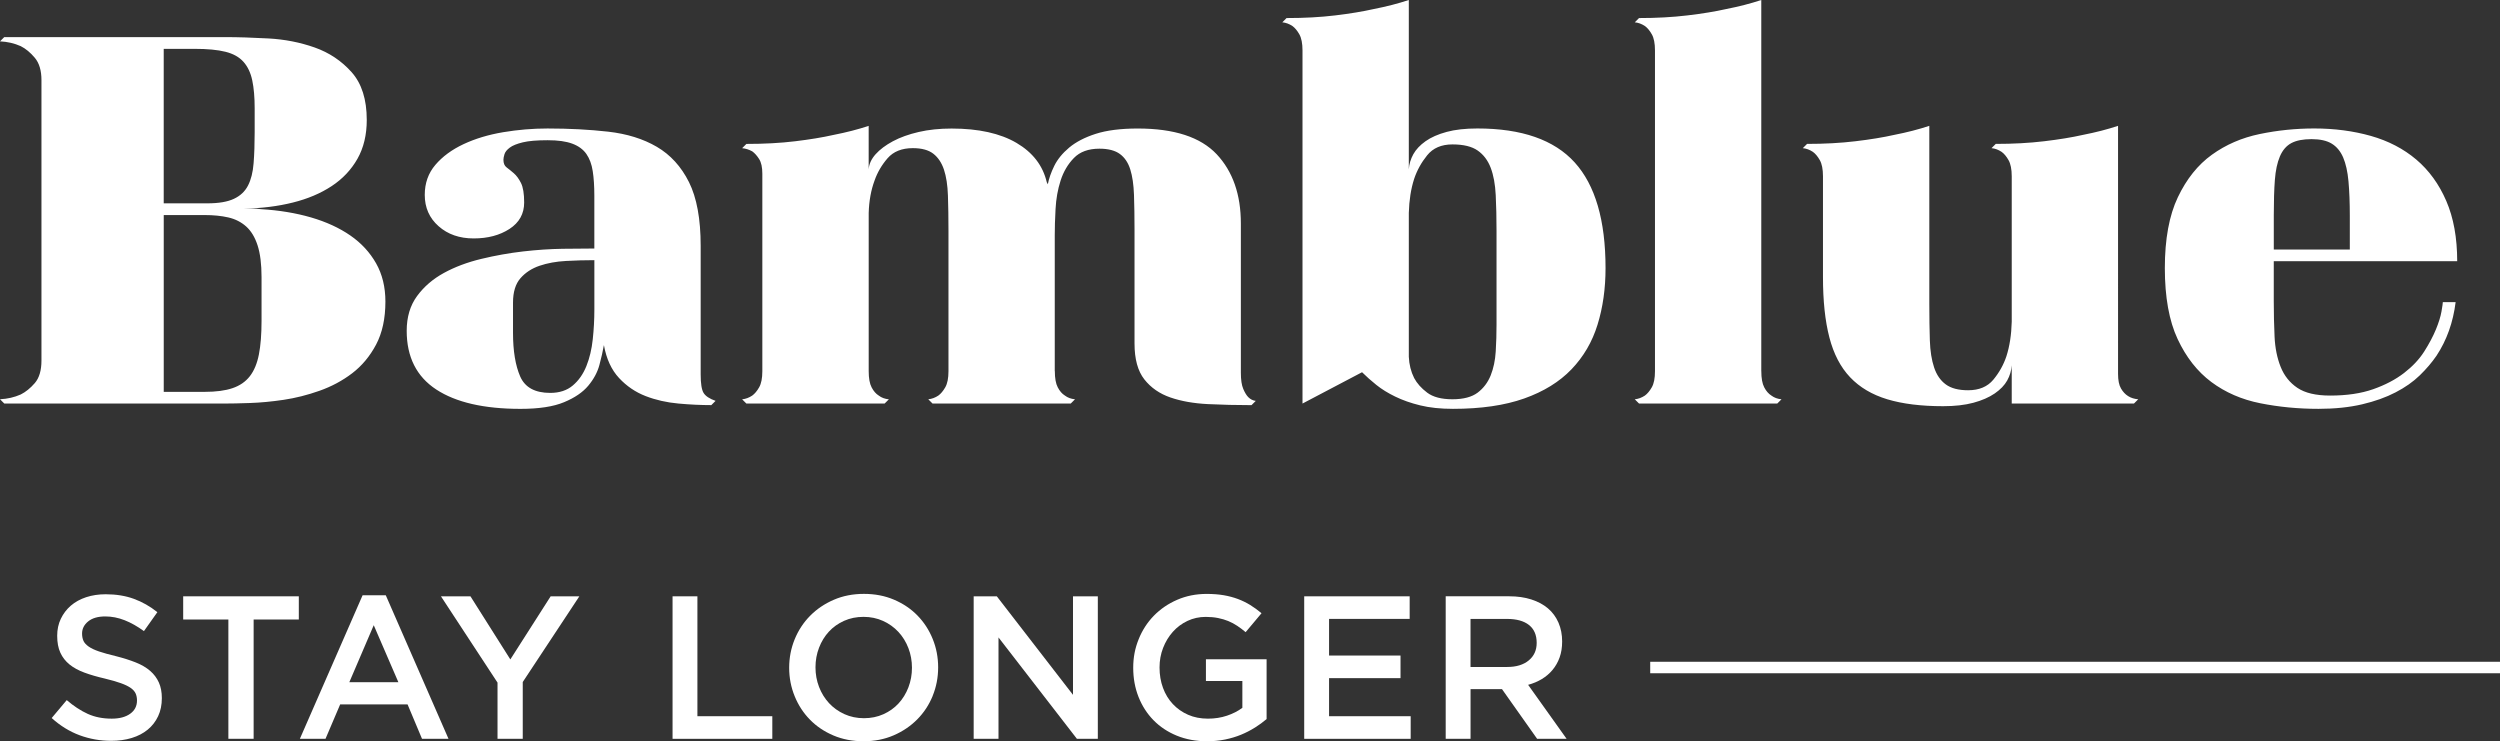
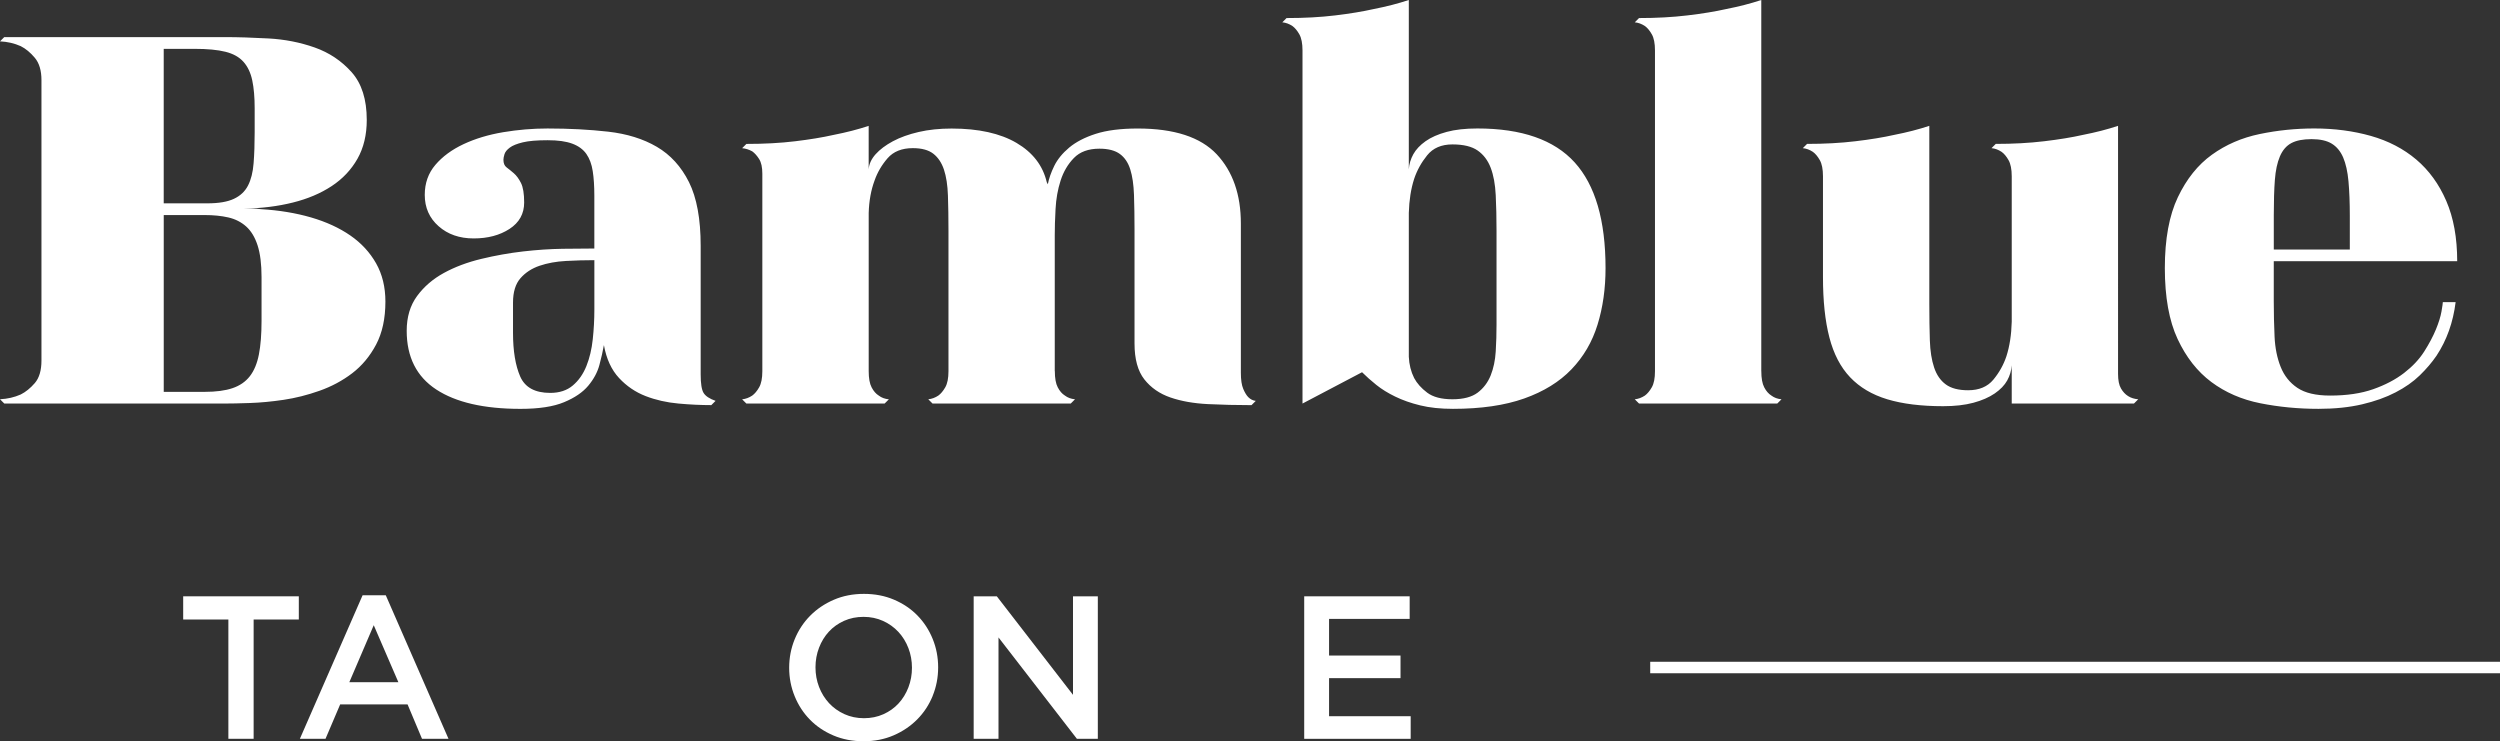
<svg xmlns="http://www.w3.org/2000/svg" id="Capa_2" viewBox="0 0 934.53 277.09">
  <rect x="0" y="0" width="934.53" height="277.09" fill="#333333" stroke="none" />
  <defs>
    <style> .cls-1 { fill: #fff; } </style>
  </defs>
  <g id="Capa_1-2" data-name="Capa_1">
    <g>
      <g>
-         <path class="cls-1" d="M31.2,239.57c.36.76,1.01,1.47,1.95,2.13.94.66,2.24,1.27,3.89,1.83,1.65.56,3.75,1.14,6.29,1.75,2.8.71,5.28,1.5,7.44,2.36,2.16.86,3.95,1.92,5.38,3.16s2.5,2.69,3.24,4.34c.74,1.65,1.11,3.59,1.11,5.82,0,2.54-.46,4.79-1.39,6.77-.93,1.98-2.22,3.65-3.89,5.02-1.66,1.37-3.66,2.41-5.99,3.12s-4.89,1.06-7.68,1.06c-4.11,0-8.04-.7-11.8-2.09-3.75-1.39-7.23-3.54-10.43-6.43l5.63-6.7c2.59,2.23,5.2,3.94,7.84,5.14s5.63,1.79,8.98,1.79c2.89,0,5.19-.61,6.89-1.83,1.7-1.22,2.55-2.87,2.55-4.95,0-.96-.16-1.83-.49-2.59-.33-.76-.94-1.46-1.83-2.09-.89-.63-2.12-1.23-3.67-1.79-1.55-.56-3.57-1.14-6.07-1.75-2.85-.66-5.38-1.39-7.59-2.21-2.21-.81-4.07-1.83-5.57-3.04-1.5-1.22-2.65-2.69-3.43-4.41-.79-1.72-1.18-3.83-1.18-6.32,0-2.33.45-4.45,1.36-6.35.91-1.9,2.15-3.54,3.74-4.91s3.49-2.42,5.72-3.16c2.23-.73,4.66-1.1,7.3-1.1,3.91,0,7.42.57,10.54,1.71,3.12,1.14,6.05,2.8,8.79,4.98l-5.02,7.08c-2.44-1.77-4.85-3.13-7.23-4.07-2.39-.94-4.79-1.41-7.23-1.41-2.74,0-4.87.62-6.39,1.86-1.52,1.24-2.28,2.75-2.28,4.53,0,1.07.18,1.98.53,2.74Z" />
        <path class="cls-1" d="M94.81,276.17h-9.44v-44.59h-16.89v-8.67h43.22v8.67h-16.89v44.59Z" />
        <path class="cls-1" d="M167.64,276.17h-9.89l-5.4-12.86h-25.19l-5.48,12.86h-9.58l23.44-53.65h8.67l23.44,53.65ZM139.71,233.71l-9.13,21.31h18.34l-9.21-21.31Z" />
-         <path class="cls-1" d="M195.41,276.17h-9.43v-21l-21.15-32.26h11.03l14.91,23.59,15.07-23.59h10.73l-21.16,32.04v21.23Z" />
-         <path class="cls-1" d="M251.41,222.91h9.29v44.82h28v8.45h-37.29v-53.27Z" />
        <path class="cls-1" d="M348.66,260.12c-1.37,3.35-3.3,6.28-5.78,8.79-2.49,2.51-5.43,4.5-8.83,5.97-3.4,1.47-7.15,2.21-11.26,2.21s-7.87-.72-11.27-2.17c-3.4-1.45-6.32-3.41-8.75-5.9-2.44-2.48-4.34-5.4-5.71-8.75-1.37-3.35-2.06-6.9-2.06-10.65s.69-7.3,2.06-10.65c1.37-3.35,3.3-6.28,5.78-8.79,2.48-2.51,5.43-4.5,8.83-5.97,3.4-1.47,7.15-2.21,11.26-2.21s7.86.72,11.26,2.17,6.32,3.41,8.75,5.9c2.43,2.49,4.34,5.4,5.7,8.75,1.37,3.35,2.05,6.9,2.05,10.65s-.68,7.3-2.05,10.65ZM339.57,242.27c-.89-2.31-2.13-4.32-3.73-6.05-1.6-1.72-3.51-3.09-5.74-4.11-2.24-1.01-4.67-1.52-7.3-1.52s-5.06.49-7.27,1.48c-2.2.99-4.1,2.33-5.67,4.03-1.57,1.7-2.8,3.7-3.69,6.01-.89,2.31-1.33,4.76-1.33,7.34s.44,5.04,1.33,7.34,2.13,4.32,3.73,6.05c1.6,1.72,3.51,3.09,5.75,4.11,2.23,1.01,4.67,1.52,7.3,1.52s5.06-.49,7.26-1.48c2.21-.99,4.1-2.33,5.67-4.03,1.57-1.7,2.8-3.7,3.69-6.01.89-2.31,1.33-4.76,1.33-7.34s-.44-5.03-1.33-7.34Z" />
        <path class="cls-1" d="M401.09,222.91h9.29v53.27h-7.82l-29.31-37.9v37.9h-9.28v-53.27h8.65l28.48,36.83v-36.83Z" />
-         <path class="cls-1" d="M469.08,271.99c-1.6,1.01-3.32,1.9-5.17,2.66-1.85.76-3.85,1.36-5.97,1.79-2.13.43-4.36.65-6.7.65-4.16,0-7.94-.7-11.34-2.09s-6.3-3.32-8.71-5.78c-2.41-2.46-4.27-5.36-5.6-8.71-1.32-3.35-1.98-6.97-1.98-10.88s.67-7.3,2.02-10.65c1.34-3.35,3.23-6.28,5.67-8.79s5.34-4.5,8.72-5.97c3.37-1.47,7.06-2.21,11.07-2.21,2.34,0,4.46.17,6.36.49,1.9.33,3.66.8,5.29,1.41s3.16,1.36,4.6,2.24c1.45.89,2.85,1.92,4.23,3.08l-5.94,7.08c-1.01-.86-2.05-1.65-3.12-2.36-1.06-.71-2.19-1.31-3.35-1.79-1.16-.48-2.45-.86-3.84-1.14-1.39-.28-2.93-.42-4.6-.42-2.44,0-4.71.5-6.81,1.49-2.11.99-3.93,2.35-5.48,4.08-1.55,1.73-2.76,3.74-3.65,6.02-.89,2.29-1.33,4.73-1.33,7.32,0,2.74.43,5.29,1.29,7.62.86,2.34,2.09,4.36,3.69,6.06s3.5,3.04,5.7,4c2.21.97,4.68,1.45,7.42,1.45,2.53,0,4.91-.37,7.11-1.11,2.21-.74,4.12-1.72,5.75-2.94v-10.02h-13.62v-8.14h22.68v22.37c-1.32,1.12-2.78,2.18-4.38,3.2Z" />
        <path class="cls-1" d="M526.95,231.35h-30.13v13.7h26.71v8.45h-26.71v14.23h30.51v8.45h-39.8v-53.27h39.42v8.45Z" />
-         <path class="cls-1" d="M574.59,276.17l-13.13-18.57h-11.75v18.57h-9.29v-53.27h23.74c3.05,0,5.8.39,8.26,1.18,2.46.79,4.54,1.9,6.24,3.35,1.7,1.45,3,3.22,3.92,5.33.91,2.11,1.37,4.45,1.37,7.04,0,2.23-.32,4.22-.95,5.97s-1.51,3.3-2.63,4.64-2.45,2.49-4,3.42c-1.55.94-3.26,1.66-5.14,2.17l14.38,20.17h-11.03ZM571.53,233.61c-1.93-1.5-4.65-2.25-8.17-2.25h-13.66v17.96h13.74c3.36,0,6.03-.81,8.01-2.44,1.99-1.63,2.98-3.82,2.98-6.57,0-2.96-.97-5.18-2.9-6.69Z" />
      </g>
      <rect class="cls-1" x="616.87" y="247.38" width="317.66" height="4.29" />
      <path class="cls-1" d="M1.59,150.85h82.27c2.39,0,5.57-.06,9.54-.2,3.97-.13,8.18-.53,12.62-1.19,4.44-.66,8.91-1.79,13.41-3.38,4.5-1.59,8.58-3.77,12.22-6.55,3.64-2.78,6.62-6.35,8.94-10.72,2.31-4.37,3.48-9.73,3.48-16.08,0-5.42-1.16-10.18-3.48-14.29-2.32-4.1-5.53-7.58-9.64-10.42-4.11-2.84-9.01-5.09-14.7-6.75-5.7-1.65-11.92-2.68-18.68-3.08-1.07-.13-2.09-.2-3.08-.2h-3.09c6.49-.13,12.52-.89,18.08-2.28,5.57-1.39,10.4-3.44,14.51-6.15,4.11-2.71,7.32-6.12,9.64-10.22,2.31-4.1,3.47-8.93,3.47-14.49,0-7.67-1.88-13.63-5.66-17.87-3.77-4.23-8.38-7.31-13.81-9.23-5.44-1.92-11.2-3.05-17.29-3.38-6.09-.33-11.46-.5-16.1-.5H1.59l-1.59,1.59c2.78.13,5.36.73,7.75,1.79,1.85.93,3.61,2.38,5.27,4.36,1.66,1.99,2.48,4.76,2.48,8.34v104.8c0,3.71-.83,6.52-2.48,8.44-1.66,1.92-3.42,3.34-5.27,4.27-2.39,1.06-4.97,1.65-7.75,1.78l1.59,1.59ZM61.21,80.39h15.3c3.31,0,6.26.3,8.84.89,2.58.59,4.8,1.72,6.66,3.37,1.85,1.66,3.28,4,4.27,7.05.99,3.05,1.49,7.01,1.49,11.91v16.28c0,5.03-.33,9.23-.99,12.6-.66,3.38-1.79,6.09-3.38,8.14-1.59,2.05-3.75,3.54-6.46,4.46-2.71.93-6.2,1.39-10.43,1.39h-15.3v-66.09ZM61.21,18.26h11.53c4.77,0,8.61.36,11.52,1.09,2.91.72,5.17,1.98,6.76,3.77,1.59,1.78,2.68,4.1,3.28,6.94.6,2.85.9,6.32.9,10.42v8.93c0,4.36-.13,8.23-.4,11.61-.26,3.38-.96,6.15-2.09,8.34-1.12,2.19-2.88,3.84-5.27,4.96-2.39,1.13-5.7,1.69-9.94,1.69h-16.3V18.26ZM261.92,91.9c0-10.05-1.46-17.99-4.37-23.82-2.91-5.82-6.93-10.22-12.02-13.2-5.1-2.98-11.16-4.86-18.19-5.66-7.02-.79-14.57-1.19-22.65-1.19-5.57,0-11.1.47-16.6,1.39-5.5.93-10.43,2.41-14.8,4.46-4.37,2.05-7.88,4.63-10.54,7.75-2.65,3.11-3.97,6.85-3.97,11.22,0,4.76,1.72,8.67,5.17,11.71,3.44,3.05,7.81,4.57,13.11,4.57s9.77-1.19,13.41-3.56c3.64-2.37,5.47-5.66,5.47-9.87,0-3.28-.4-5.72-1.19-7.3-.8-1.58-1.69-2.79-2.69-3.65-.99-.85-1.89-1.58-2.68-2.17-.8-.59-1.19-1.54-1.19-2.86,0-.52.13-1.22.39-2.07.26-.86.93-1.68,1.99-2.47,1.05-.79,2.68-1.44,4.86-1.97,2.19-.53,5.27-.79,9.25-.79s6.92.43,9.24,1.28c2.31.86,4.07,2.14,5.27,3.85,1.19,1.71,1.99,3.85,2.38,6.42.4,2.57.6,5.63.6,9.18v19.75c-3.18,0-7.12.04-11.82.1-4.7.07-9.64.4-14.8.99-5.17.6-10.37,1.52-15.6,2.78-5.24,1.26-9.9,3.01-14.01,5.26-4.11,2.25-7.45,5.12-10.03,8.63-2.58,3.51-3.88,7.84-3.88,13,0,9.79,3.68,17.1,11.03,21.93,7.36,4.83,17.85,7.25,31.5,7.25,6.89,0,12.32-.83,16.29-2.49,3.98-1.65,6.99-3.7,9.04-6.15,2.05-2.45,3.44-5.03,4.17-7.74.73-2.71,1.29-5.19,1.69-7.45.93,5.16,2.82,9.26,5.67,12.31,2.84,3.05,6.16,5.29,9.94,6.75,3.77,1.46,7.85,2.38,12.22,2.78,4.37.4,8.48.59,12.32.59l1.59-1.59c-2.26-.79-3.75-1.78-4.48-2.97-.73-1.19-1.09-3.51-1.09-6.95v-48.03ZM222.18,115.72c0,3.7-.2,7.41-.6,11.11-.39,3.71-1.19,7.04-2.38,10.02-1.2,2.98-2.88,5.39-5.07,7.24-2.19,1.86-5.01,2.78-8.45,2.78-5.7,0-9.44-2.05-11.23-6.15-1.78-4.1-2.68-9.53-2.68-16.28v-11.31c0-3.97.93-7.01,2.79-9.13,1.85-2.12,4.24-3.67,7.15-4.66,2.91-.99,6.19-1.59,9.84-1.79,3.64-.2,7.19-.3,10.63-.3v18.46ZM394.28,138.74v-50.81c0-2.78.09-6.05.3-9.82.2-3.77.82-7.31,1.89-10.62,1.06-3.3,2.71-6.12,4.97-8.43,2.25-2.32,5.43-3.48,9.54-3.48,3.31,0,5.87.67,7.66,1.99,1.79,1.32,3.08,3.24,3.87,5.76.79,2.51,1.26,5.69,1.39,9.53.13,3.84.2,8.21.2,13.1v42.47c0,5.82,1.23,10.29,3.68,13.4,2.45,3.11,5.7,5.36,9.74,6.75,4.04,1.39,8.71,2.22,14.01,2.48,5.3.26,10.73.39,16.3.39l1.59-1.59c-1.06-.13-1.99-.59-2.79-1.39-.66-.66-1.29-1.69-1.88-3.08-.6-1.39-.9-3.41-.9-6.05v-55.77c0-10.85-3.01-19.48-9.04-25.91-6.04-6.41-15.87-9.62-29.52-9.62-6.36,0-11.59.67-15.7,1.99-4.11,1.32-7.42,3.05-9.94,5.16-2.52,2.12-4.37,4.4-5.57,6.85-1.2,2.45-1.99,4.74-2.39,6.85l-.4-.79c-1.46-6.22-5.23-11.11-11.32-14.69-6.1-3.57-14.18-5.36-24.25-5.36-4.5,0-8.61.43-12.32,1.29-3.71.86-6.93,2.02-9.64,3.47-2.71,1.46-4.87,3.08-6.46,4.86-1.59,1.79-2.45,3.67-2.58,5.66v-16.28c-3.98,1.32-8.35,2.45-13.12,3.38-4.11.93-8.91,1.72-14.4,2.38-5.5.67-11.57.99-18.19.99l-1.59,1.59c1.32.13,2.58.53,3.77,1.18.93.67,1.79,1.63,2.58,2.88.8,1.26,1.2,3.08,1.2,5.46v73.84c0,2.65-.4,4.66-1.2,6.05-.79,1.39-1.66,2.41-2.58,3.08-1.19.79-2.45,1.26-3.77,1.39l1.59,1.59h51.67l1.59-1.59c-1.46-.13-2.72-.59-3.77-1.39-1.06-.66-1.96-1.69-2.68-3.08-.73-1.39-1.09-3.41-1.09-6.05v-59.15c.13-4.49.86-8.53,2.19-12.11,1.06-3.04,2.68-5.82,4.87-8.34,2.19-2.51,5.33-3.77,9.44-3.77,3.31,0,5.86.69,7.65,2.08,1.79,1.39,3.11,3.37,3.98,5.95.86,2.58,1.36,5.82,1.49,9.73.13,3.9.2,8.3.2,13.2v52.4c0,2.65-.4,4.66-1.2,6.05-.8,1.39-1.66,2.41-2.58,3.08-1.19.79-2.45,1.26-3.77,1.39l1.59,1.59h51.67l1.59-1.59c-1.46-.13-2.72-.59-3.77-1.39-1.07-.66-1.96-1.69-2.68-3.08-.73-1.39-1.09-3.41-1.09-6.05M540.74,49.32c-3.18.86-5.8,2.02-7.85,3.47-2.06,1.46-3.58,3.08-4.57,4.86-.99,1.79-1.56,3.67-1.69,5.66V0c-3.97,1.32-8.35,2.45-13.11,3.38-4.11.93-8.91,1.72-14.41,2.38-5.5.67-11.56.99-18.18.99l-1.59,1.59c1.33.13,2.59.59,3.78,1.39.92.66,1.79,1.69,2.58,3.08.79,1.39,1.19,3.41,1.19,6.05v131.99l22.26-11.71c1.59,1.59,3.38,3.17,5.36,4.76,1.99,1.59,4.34,3.05,7.06,4.36,2.71,1.33,5.83,2.42,9.34,3.28,3.51.86,7.58,1.29,12.22,1.29,10.46,0,19.34-1.29,26.63-3.87,7.28-2.58,13.18-6.22,17.69-10.92,4.5-4.7,7.75-10.25,9.73-16.68,1.99-6.42,2.99-13.46,2.99-21.14,0-17.86-3.85-31.03-11.53-39.5-7.68-8.47-19.81-12.7-36.37-12.7-4.51,0-8.35.43-11.52,1.29M559.42,121.27c0,3.44-.09,6.82-.3,10.12-.2,3.31-.83,6.29-1.88,8.93-1.07,2.65-2.69,4.8-4.87,6.45-2.19,1.65-5.34,2.48-9.44,2.48s-7.26-.83-9.44-2.48c-2.19-1.65-3.81-3.47-4.87-5.46-1.19-2.38-1.86-5.03-1.99-7.94v-53.79c.13-4.76.8-9,1.99-12.7,1.06-3.18,2.68-6.12,4.87-8.83,2.19-2.71,5.33-4.07,9.44-4.07s7.25.76,9.44,2.29,3.81,3.67,4.87,6.45c1.06,2.78,1.68,6.18,1.88,10.22.2,4.04.3,8.51.3,13.4v34.93ZM658.39,138.74V0c-3.98,1.32-8.35,2.45-13.11,3.38-4.11.93-8.95,1.72-14.51,2.38-5.56.67-11.59.99-18.08.99l-1.59,1.59c1.33.13,2.58.59,3.78,1.39.93.66,1.79,1.69,2.58,3.08.8,1.39,1.19,3.41,1.19,6.05v119.88c0,2.65-.39,4.66-1.19,6.05-.8,1.39-1.66,2.41-2.58,3.08-1.2.79-2.45,1.26-3.78,1.39l1.59,1.59h51.67l1.59-1.59c-1.46-.13-2.72-.59-3.78-1.39-1.06-.66-1.96-1.69-2.68-3.08-.73-1.39-1.09-3.41-1.09-6.05M751.99,150.85h45.71l1.59-1.59c-1.46-.13-2.72-.52-3.77-1.19-1.06-.66-1.96-1.62-2.68-2.88-.73-1.25-1.09-3.07-1.09-5.46V47.04c-3.98,1.32-8.35,2.45-13.12,3.38-4.11.93-8.94,1.72-14.51,2.38-5.57.67-11.6.99-18.08.99l-1.59,1.59c1.33.13,2.58.59,3.78,1.39.92.66,1.79,1.69,2.58,3.08.79,1.39,1.2,3.41,1.2,6.05v54.38c-.13,4.9-.8,9.2-1.99,12.9-1.06,3.18-2.69,6.09-4.87,8.73-2.19,2.65-5.34,3.97-9.44,3.97-3.58,0-6.36-.72-8.35-2.18-1.99-1.46-3.45-3.57-4.37-6.35-.93-2.78-1.46-6.15-1.59-10.12-.13-3.97-.2-8.47-.2-13.5V47.04c-3.98,1.32-8.35,2.45-13.12,3.38-4.11.93-8.94,1.72-14.5,2.38-5.57.67-11.6.99-18.08.99l-1.59,1.59c1.32.13,2.58.59,3.77,1.39.92.66,1.79,1.69,2.58,3.08.79,1.39,1.19,3.41,1.19,6.05v37.71c0,8.86.79,16.38,2.39,22.52,1.59,6.15,4.17,11.12,7.75,14.89,3.58,3.77,8.21,6.52,13.91,8.24,5.7,1.72,12.65,2.58,20.87,2.58,4.37,0,8.15-.43,11.33-1.29,3.18-.86,5.83-2.02,7.95-3.47,2.11-1.45,3.68-3.08,4.67-4.86.99-1.79,1.55-3.67,1.69-5.66v14.29ZM871.62,53.69c1.86,1.13,3.28,2.85,4.28,5.16.99,2.32,1.66,5.29,1.99,8.93.33,3.64.5,7.97.5,13v12.5h-28.42v-12.9c0-5.16.13-9.53.4-13.1.27-3.57.9-6.51,1.89-8.83.99-2.31,2.42-3.97,4.28-4.96,1.85-.99,4.37-1.48,7.55-1.48s5.7.56,7.55,1.69M913.16,112.94c0,.39-.17,1.56-.5,3.47-.33,1.92-1.03,4.17-2.09,6.75-1.07,2.58-2.52,5.33-4.37,8.24-1.85,2.91-4.37,5.59-7.55,8.04-3.18,2.45-7.03,4.47-11.53,6.05-4.51,1.59-9.87,2.38-16.1,2.38-5.3,0-9.37-.96-12.22-2.88-2.85-1.91-4.94-4.53-6.26-7.84-1.32-3.3-2.09-7.08-2.28-11.31-.2-4.23-.3-8.67-.3-13.3v-14.89h68.57c0-8.73-1.36-16.24-4.08-22.53-2.71-6.28-6.46-11.44-11.22-15.48-4.77-4.04-10.44-6.98-16.99-8.84-6.56-1.85-13.62-2.78-21.16-2.78-6.89,0-13.68.69-20.37,2.08-6.69,1.39-12.65,3.97-17.88,7.74-5.24,3.77-9.47,9.06-12.72,15.88-3.25,6.82-4.87,15.65-4.87,26.5s1.59,19.69,4.77,26.5c3.18,6.82,7.38,12.17,12.62,16.08,5.23,3.9,11.33,6.55,18.29,7.94,6.95,1.39,14.21,2.09,21.76,2.09,6.09,0,11.52-.57,16.3-1.69,4.77-1.12,8.94-2.61,12.51-4.47,3.58-1.85,6.59-3.97,9.04-6.35,2.45-2.38,4.54-4.83,6.26-7.34,3.84-5.82,6.22-12.5,7.15-20.05h-4.77Z" />
    </g>
  </g>
</svg>